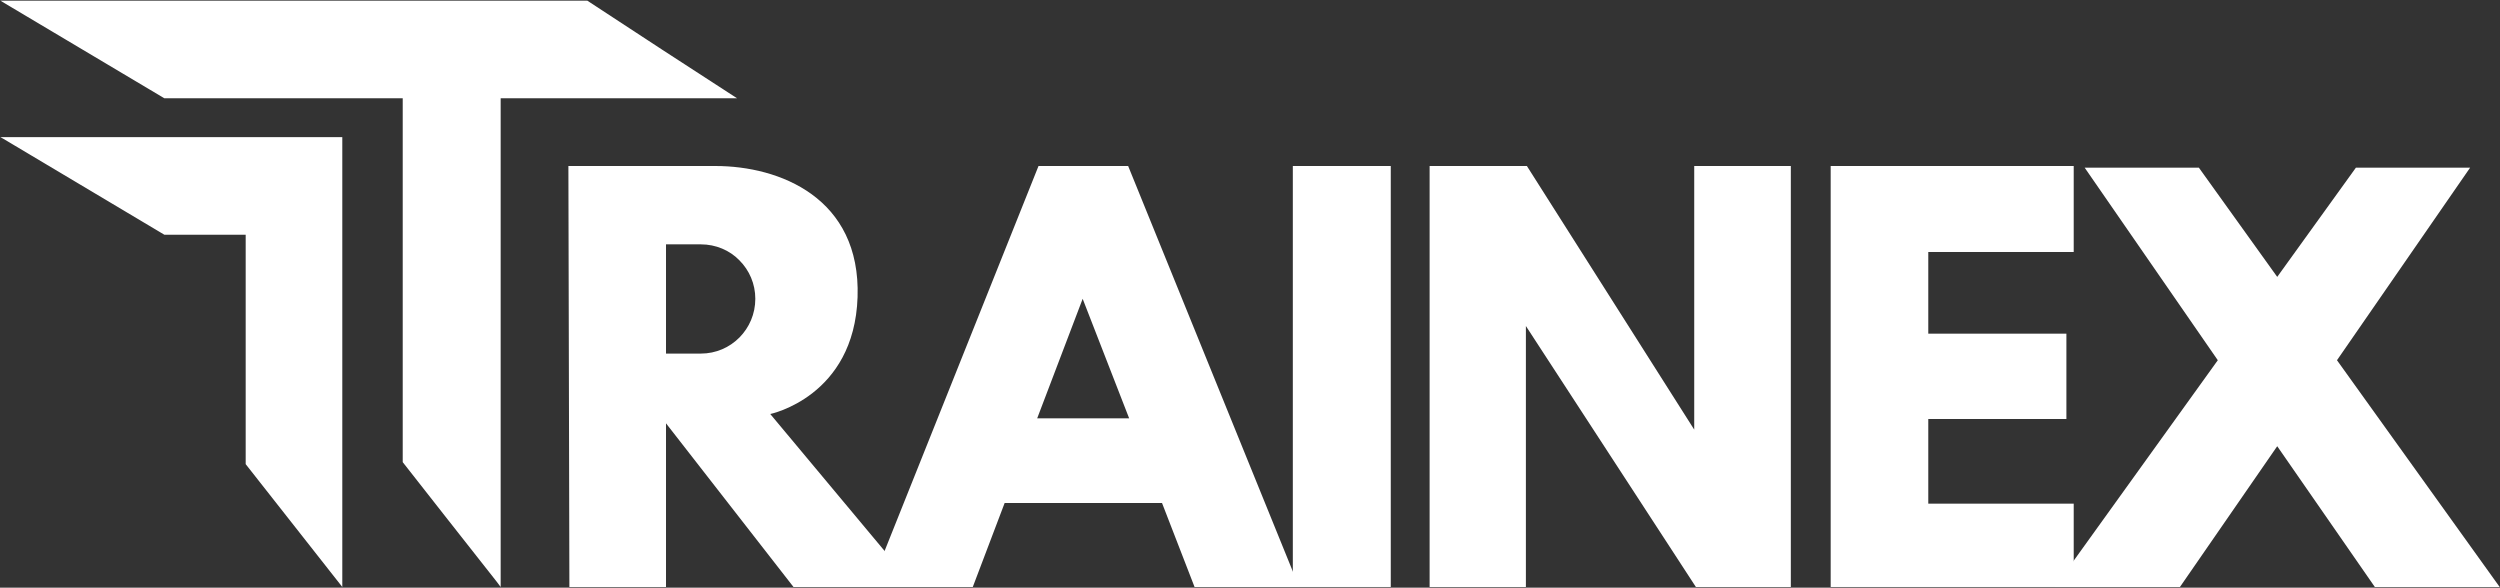
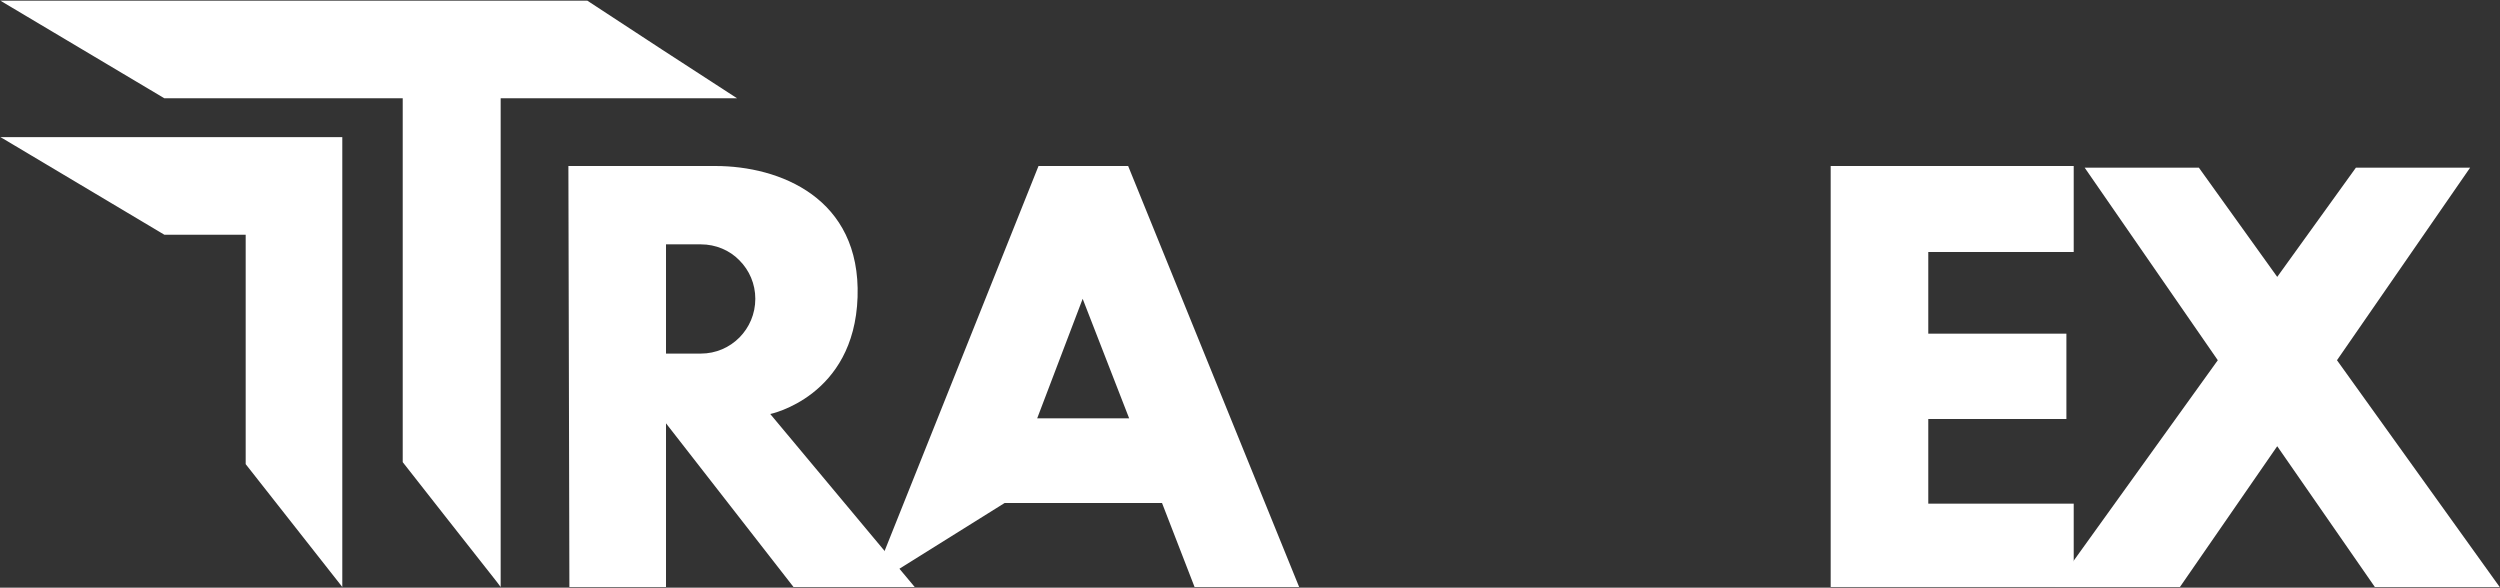
<svg xmlns="http://www.w3.org/2000/svg" fill="none" viewBox="0 0 753 177" height="177" width="753">
  <rect x="0" y="0" width="753" height="177" fill="#333333" stroke="none" />
  <path fill="white" d="M103.1 41.3V176.8L74 139.8V70.7H49.5L1 41.8L0.1 41.3H103.1Z" />
  <path fill="white" d="M232 124.7C232 124.7 257.3 119.5 258.3 89.5C259.3 59.5 234.7 50 215.5 50H171.2L171.5 176.8H200.6V127.5L239 176.8H275.5L232 124.7ZM211.1 106.5H200.6V73.6H211.1C215.6 73.6 219.8 75.4 222.7 78.4C225.7 81.4 227.5 85.5 227.5 90C227.5 99.1 220.2 106.5 211.1 106.5Z" />
-   <path fill="white" d="M391.3 176.8L339.8 50H312.8L262.1 176.8H293L302.6 151.5H350L359.8 176.8H391.3ZM312.4 126L326.1 90L340.1 126H312.4Z" />
-   <path fill="white" d="M418.9 50H389.4V176.8H418.9V50Z" />
-   <path fill="white" d="M430.6 50H459.9L510.3 129.4V50H539.4V176.8H510.8L459.6 98.2V176.8H430.6V50Z" />
+   <path fill="white" d="M391.3 176.8L339.8 50H312.8L262.1 176.8L302.6 151.5H350L359.8 176.8H391.3ZM312.4 126L326.1 90L340.1 126H312.4Z" />
  <path fill="white" d="M551.4 50V176.8H624.6V151.7H580.8V126.2H622.4V100.5H580.8V75.9H624.6V50H551.4Z" />
  <path fill="white" d="M752.9 176.8L703.9 108.5L744 50.5H709.6L685.9 83.4L662.3 50.5H627.9L668 108.5L618.9 176.8H656.6L685.9 134.4L715.3 176.8H752.9Z" />
  <path fill="white" d="M222 29.6H150.8V176.8L149.6 175.2L134.8 156.4L121.3 139.2V29.6H49.5L0.1 0.2H176.9L199.5 15L222 29.6Z" />
</svg>